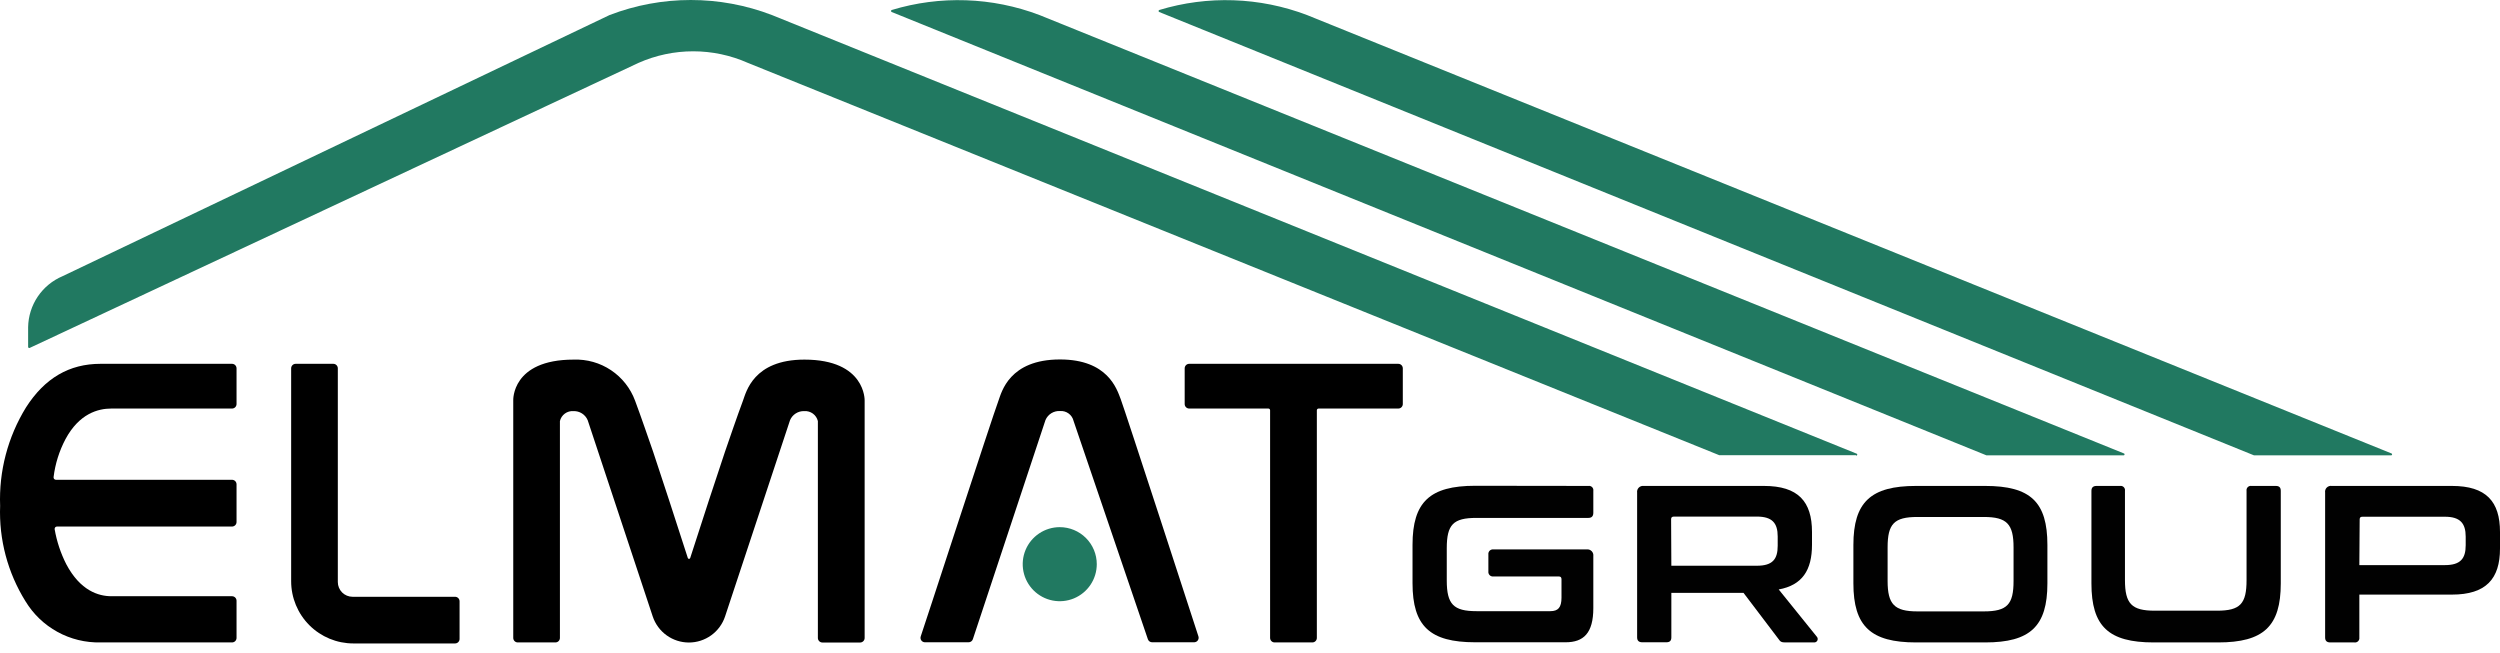
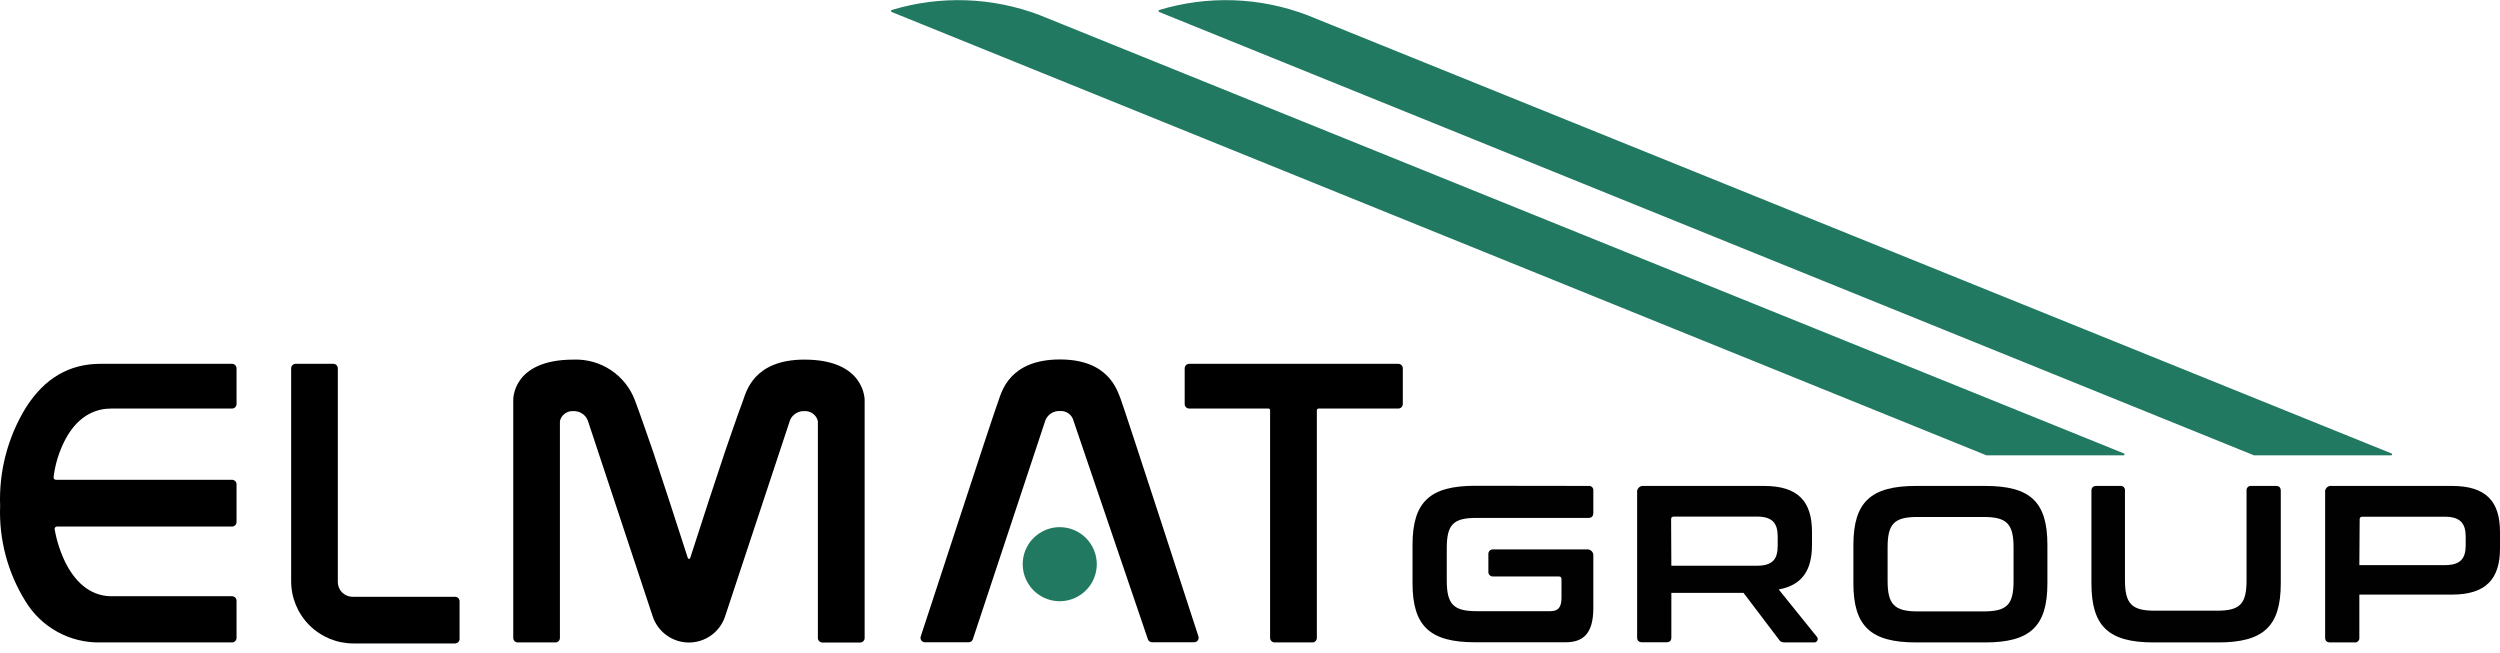
<svg xmlns="http://www.w3.org/2000/svg" width="180" height="47" viewBox="0 0 180 47" fill="none">
  <path d="M76.324 29.594C76.545 29.578 76.765 29.641 76.944 29.773C77.122 29.904 77.248 30.095 77.298 30.311L82.647 46.025C82.669 46.09 82.71 46.146 82.766 46.185C82.821 46.224 82.888 46.245 82.956 46.244H85.98C86.031 46.243 86.081 46.231 86.126 46.208C86.171 46.185 86.21 46.152 86.24 46.111C86.269 46.07 86.29 46.023 86.298 45.973C86.306 45.923 86.303 45.872 86.288 45.824C86.109 45.264 80.967 29.449 80.687 28.726C80.407 28.004 79.763 25.881 76.318 25.881C72.661 25.881 72.112 28.245 71.893 28.838C71.468 29.958 66.337 45.74 66.292 45.824C66.276 45.873 66.272 45.925 66.28 45.975C66.288 46.026 66.308 46.074 66.339 46.116C66.37 46.157 66.41 46.19 66.457 46.212C66.503 46.235 66.555 46.245 66.606 46.244H69.737C69.805 46.244 69.871 46.223 69.926 46.184C69.981 46.145 70.023 46.089 70.045 46.025L75.276 30.238C75.364 30.036 75.511 29.866 75.698 29.751C75.886 29.636 76.104 29.581 76.324 29.594V29.594Z" fill="black" />
  <path d="M100.677 26.195H85.622C85.536 26.195 85.453 26.229 85.392 26.29C85.331 26.351 85.297 26.434 85.297 26.52V29.09C85.297 29.177 85.331 29.259 85.392 29.32C85.453 29.381 85.536 29.415 85.622 29.415H91.324C91.34 29.415 91.357 29.419 91.372 29.425C91.388 29.431 91.401 29.441 91.413 29.453C91.424 29.465 91.433 29.48 91.439 29.495C91.445 29.511 91.448 29.527 91.447 29.544V45.93C91.447 45.973 91.456 46.016 91.472 46.056C91.489 46.096 91.513 46.132 91.544 46.162C91.575 46.192 91.611 46.216 91.651 46.232C91.691 46.248 91.734 46.256 91.777 46.255H94.488C94.574 46.255 94.657 46.221 94.718 46.16C94.779 46.099 94.813 46.016 94.813 45.93V29.544C94.812 29.527 94.815 29.511 94.821 29.495C94.827 29.48 94.836 29.465 94.847 29.453C94.859 29.441 94.873 29.431 94.888 29.425C94.903 29.419 94.92 29.415 94.936 29.415H100.677C100.764 29.415 100.846 29.381 100.907 29.32C100.968 29.259 101.002 29.177 101.002 29.09V26.52C101.002 26.434 100.968 26.351 100.907 26.29C100.846 26.229 100.764 26.195 100.677 26.195V26.195Z" fill="black" />
  <path d="M57.918 25.892C54.227 25.892 53.718 28.256 53.494 28.849C53.074 29.97 52.502 31.65 52.2 32.523C51.466 34.713 50.665 37.16 49.696 40.173C49.691 40.192 49.68 40.209 49.664 40.222C49.648 40.234 49.629 40.24 49.609 40.24C49.589 40.24 49.57 40.234 49.554 40.222C49.539 40.209 49.527 40.192 49.522 40.173C48.553 37.16 47.752 34.713 47.024 32.523C46.716 31.644 46.151 29.986 45.725 28.849C45.394 27.953 44.787 27.184 43.992 26.653C43.198 26.122 42.255 25.856 41.3 25.892C36.819 25.892 36.954 28.833 36.954 28.833V45.93C36.954 46.016 36.988 46.099 37.049 46.16C37.11 46.221 37.192 46.255 37.278 46.255H39.989C40.075 46.255 40.158 46.221 40.219 46.16C40.28 46.099 40.314 46.016 40.314 45.93V30.345V30.317C40.364 30.101 40.49 29.91 40.669 29.778C40.848 29.647 41.068 29.583 41.289 29.6C41.506 29.592 41.72 29.651 41.904 29.768C42.087 29.885 42.23 30.055 42.314 30.255L46.996 44.384C47.179 44.931 47.528 45.406 47.996 45.743C48.463 46.08 49.025 46.261 49.601 46.261C50.177 46.261 50.739 46.08 51.206 45.743C51.673 45.406 52.023 44.931 52.205 44.384L56.882 30.255C56.966 30.055 57.109 29.885 57.292 29.768C57.476 29.651 57.69 29.592 57.907 29.6C58.129 29.584 58.349 29.648 58.529 29.779C58.708 29.91 58.835 30.101 58.887 30.317V45.936C58.887 46.022 58.922 46.105 58.983 46.165C59.044 46.226 59.126 46.261 59.212 46.261H61.929C62.015 46.261 62.098 46.226 62.158 46.165C62.219 46.105 62.254 46.022 62.254 45.936V28.833C62.254 28.833 62.338 25.892 57.918 25.892Z" fill="black" />
  <path d="M8.018 29.415H16.706C16.792 29.415 16.875 29.381 16.936 29.32C16.996 29.259 17.031 29.177 17.031 29.09V26.52C17.031 26.434 16.996 26.351 16.936 26.29C16.875 26.229 16.792 26.195 16.706 26.195H7.234C4.994 26.195 3.224 27.22 1.874 29.331C0.564 31.458 -0.085 33.925 0.009 36.421C-0.082 38.842 0.554 41.236 1.835 43.292C2.396 44.217 3.19 44.977 4.138 45.497C5.086 46.017 6.153 46.278 7.234 46.255H16.706C16.792 46.255 16.875 46.221 16.936 46.16C16.996 46.099 17.031 46.016 17.031 45.93V43.253C17.031 43.167 16.996 43.084 16.936 43.024C16.875 42.963 16.792 42.928 16.706 42.928H8.018C7.094 42.928 5.778 42.531 4.77 40.621C4.368 39.829 4.087 38.982 3.935 38.107C3.931 38.082 3.932 38.057 3.939 38.034C3.946 38.01 3.957 37.988 3.973 37.969C3.989 37.951 4.009 37.936 4.032 37.925C4.054 37.915 4.079 37.91 4.103 37.911H16.706C16.749 37.911 16.792 37.902 16.831 37.885C16.871 37.869 16.907 37.844 16.938 37.813C16.968 37.783 16.991 37.746 17.008 37.706C17.023 37.666 17.031 37.623 17.031 37.58V34.87C17.031 34.784 16.996 34.701 16.936 34.64C16.875 34.579 16.792 34.545 16.706 34.545H4.025C4.001 34.544 3.978 34.539 3.956 34.529C3.934 34.519 3.915 34.504 3.899 34.486C3.884 34.468 3.872 34.447 3.864 34.425C3.857 34.402 3.855 34.378 3.857 34.355C3.974 33.395 4.266 32.465 4.719 31.61C5.705 29.785 7.049 29.415 8.018 29.415Z" fill="black" />
  <path d="M78.968 40.621C78.968 41.148 78.811 41.664 78.518 42.102C78.225 42.541 77.809 42.882 77.322 43.084C76.835 43.286 76.298 43.339 75.781 43.236C75.264 43.133 74.789 42.879 74.416 42.506C74.043 42.133 73.789 41.658 73.686 41.141C73.584 40.624 73.636 40.088 73.838 39.601C74.04 39.114 74.382 38.698 74.82 38.405C75.259 38.112 75.774 37.955 76.301 37.955C77.008 37.955 77.687 38.236 78.187 38.736C78.687 39.236 78.968 39.914 78.968 40.621V40.621Z" fill="#217961" />
  <path d="M114.366 34.987C114.415 34.98 114.464 34.983 114.51 34.998C114.556 35.014 114.599 35.039 114.633 35.074C114.667 35.108 114.693 35.15 114.708 35.197C114.723 35.243 114.727 35.292 114.719 35.34V36.919C114.719 37.16 114.607 37.289 114.366 37.289H106.306C104.626 37.289 104.167 37.771 104.167 39.479V41.797C104.167 43.505 104.649 44.004 106.306 44.004H111.622C112.182 44.004 112.428 43.746 112.428 43.024V41.719C112.428 41.573 112.378 41.506 112.232 41.506H107.516C107.467 41.511 107.418 41.504 107.372 41.487C107.326 41.47 107.284 41.443 107.25 41.407C107.216 41.371 107.191 41.328 107.176 41.282C107.161 41.235 107.156 41.185 107.163 41.136V39.927C107.156 39.878 107.161 39.828 107.176 39.782C107.191 39.735 107.216 39.692 107.25 39.656C107.284 39.62 107.326 39.593 107.372 39.576C107.418 39.559 107.467 39.552 107.516 39.557H114.238C114.303 39.549 114.37 39.556 114.433 39.577C114.495 39.599 114.552 39.635 114.599 39.682C114.645 39.729 114.681 39.786 114.701 39.849C114.722 39.912 114.728 39.979 114.719 40.044V43.785C114.719 45.589 114.014 46.244 112.725 46.244H106.211C102.957 46.244 101.702 45.084 101.702 41.993V39.227C101.702 36.135 102.957 34.976 106.211 34.976L114.366 34.987Z" fill="#010101" />
  <path d="M127.002 34.987C129.467 34.987 130.464 36.107 130.464 38.303V39.221C130.464 41.058 129.758 42.133 128.067 42.441L130.822 45.857C130.852 45.895 130.87 45.94 130.874 45.988C130.878 46.036 130.868 46.083 130.846 46.126C130.823 46.168 130.789 46.202 130.747 46.225C130.705 46.248 130.657 46.259 130.61 46.255H128.532C128.257 46.255 128.179 46.193 128.083 46.048L125.535 42.688H120.337V45.891C120.337 46.132 120.225 46.244 119.979 46.244H118.242C118.002 46.244 117.873 46.132 117.873 45.891V35.469C117.863 35.404 117.869 35.337 117.89 35.274C117.911 35.212 117.946 35.154 117.993 35.108C118.04 35.061 118.097 35.026 118.16 35.005C118.222 34.984 118.289 34.978 118.354 34.987H127.002ZM120.337 40.733H126.498C127.619 40.733 127.994 40.268 127.994 39.3V38.622C127.994 37.659 127.596 37.194 126.498 37.194H120.528C120.382 37.194 120.32 37.255 120.32 37.384L120.337 40.733Z" fill="#010101" />
  <path d="M142.932 34.987C146.203 34.987 147.413 36.147 147.413 39.238V42.004C147.413 45.096 146.175 46.255 142.932 46.255H137.952C134.704 46.255 133.444 45.096 133.444 42.004V39.238C133.444 36.147 134.704 34.987 137.952 34.987H142.932ZM135.908 41.831C135.908 43.511 136.395 44.02 138.053 44.02H142.837C144.517 44.02 144.976 43.522 144.976 41.831V39.411C144.976 37.731 144.495 37.222 142.837 37.222H138.053C136.373 37.222 135.908 37.72 135.908 39.411V41.831Z" fill="#010101" />
  <path d="M152.644 34.987C152.693 34.98 152.742 34.983 152.788 34.998C152.834 35.014 152.877 35.039 152.911 35.074C152.945 35.108 152.971 35.15 152.986 35.197C153.001 35.243 153.005 35.292 152.997 35.34V41.764C152.997 43.472 153.479 43.97 155.143 43.97H159.623C161.304 43.97 161.752 43.472 161.752 41.764V35.34C161.744 35.292 161.748 35.243 161.763 35.197C161.778 35.15 161.804 35.108 161.838 35.074C161.873 35.039 161.915 35.014 161.961 34.998C162.007 34.983 162.057 34.98 162.105 34.987H163.858C164.104 34.987 164.216 35.099 164.216 35.34V42.004C164.216 45.096 162.973 46.255 159.707 46.255H155.064C151.815 46.255 150.583 45.096 150.583 42.004V35.34C150.583 35.099 150.712 34.987 150.953 34.987H152.644Z" fill="#010101" />
  <path d="M176.538 34.987C179.003 34.987 180 36.107 180 38.303V39.495C180 41.668 179.003 42.811 176.538 42.811H169.873V45.902C169.88 45.951 169.875 46 169.859 46.046C169.844 46.092 169.817 46.134 169.782 46.169C169.748 46.203 169.705 46.228 169.659 46.243C169.612 46.258 169.563 46.262 169.515 46.255H167.778C167.538 46.255 167.409 46.143 167.409 45.902V35.469C167.398 35.403 167.403 35.336 167.424 35.273C167.444 35.21 167.479 35.152 167.526 35.105C167.573 35.058 167.631 35.023 167.694 35.002C167.757 34.982 167.825 34.977 167.89 34.987H176.538ZM169.873 40.688H176.034C177.155 40.688 177.53 40.218 177.53 39.255V38.639C177.53 37.675 177.127 37.205 176.034 37.205H170.103C169.957 37.205 169.896 37.255 169.896 37.401L169.873 40.688Z" fill="#010101" />
  <path d="M74.845 1.084C71.436 -0.211 67.693 -0.339 64.203 0.72C64.189 0.726 64.176 0.736 64.167 0.749C64.159 0.762 64.154 0.777 64.154 0.793C64.154 0.808 64.159 0.824 64.167 0.837C64.176 0.849 64.189 0.86 64.203 0.865L143.027 32.786H152.88C152.899 32.79 152.919 32.786 152.935 32.775C152.952 32.764 152.963 32.747 152.966 32.728C152.97 32.708 152.966 32.688 152.955 32.672C152.944 32.656 152.927 32.645 152.908 32.641L74.845 1.084Z" fill="#217961" />
  <path d="M94.107 1.084C90.698 -0.211 86.955 -0.339 83.465 0.72C83.451 0.726 83.438 0.736 83.43 0.749C83.421 0.762 83.416 0.777 83.416 0.793C83.416 0.808 83.421 0.824 83.43 0.837C83.438 0.849 83.451 0.86 83.465 0.865L162.29 32.786H172.142C172.161 32.79 172.181 32.786 172.197 32.775C172.214 32.764 172.225 32.747 172.229 32.728C172.232 32.708 172.228 32.688 172.217 32.672C172.206 32.656 172.189 32.645 172.17 32.641L94.107 1.084Z" fill="#217961" />
  <path d="M24.323 41.909V26.52C24.323 26.434 24.289 26.351 24.228 26.29C24.167 26.229 24.085 26.195 23.998 26.195H21.288C21.201 26.195 21.119 26.229 21.058 26.29C20.997 26.351 20.963 26.434 20.963 26.52V41.848C20.963 43.036 21.435 44.175 22.275 45.016C23.115 45.856 24.255 46.328 25.444 46.328H32.764C32.85 46.328 32.933 46.294 32.994 46.233C33.055 46.172 33.089 46.089 33.089 46.003V43.292C33.089 43.206 33.055 43.124 32.994 43.063C32.933 43.002 32.85 42.968 32.764 42.968H25.382C25.243 42.968 25.105 42.94 24.977 42.887C24.848 42.834 24.732 42.756 24.633 42.658C24.535 42.559 24.457 42.443 24.404 42.314C24.351 42.186 24.323 42.048 24.323 41.909V41.909Z" fill="black" />
-   <path d="M133.634 32.803C133.644 32.805 133.654 32.805 133.663 32.803C133.673 32.801 133.682 32.797 133.69 32.792C133.698 32.786 133.705 32.779 133.71 32.771C133.716 32.763 133.719 32.754 133.721 32.745C133.723 32.735 133.723 32.725 133.721 32.715C133.719 32.706 133.715 32.697 133.71 32.689C133.704 32.681 133.697 32.674 133.689 32.669C133.681 32.663 133.672 32.66 133.662 32.658L55.583 1.084C51.819 -0.361 47.652 -0.361 43.888 1.084L4.507 19.884C3.781 20.19 3.161 20.7 2.72 21.352C2.28 22.004 2.038 22.77 2.025 23.557V24.98C2.025 24.992 2.029 25.005 2.035 25.016C2.041 25.027 2.049 25.037 2.06 25.044C2.07 25.051 2.082 25.056 2.095 25.057C2.107 25.059 2.12 25.057 2.132 25.053L45.972 4.528C47.212 3.978 48.553 3.694 49.909 3.694C51.266 3.694 52.607 3.978 53.847 4.528L123.788 32.775H133.634V32.803Z" fill="#217961" />
</svg>